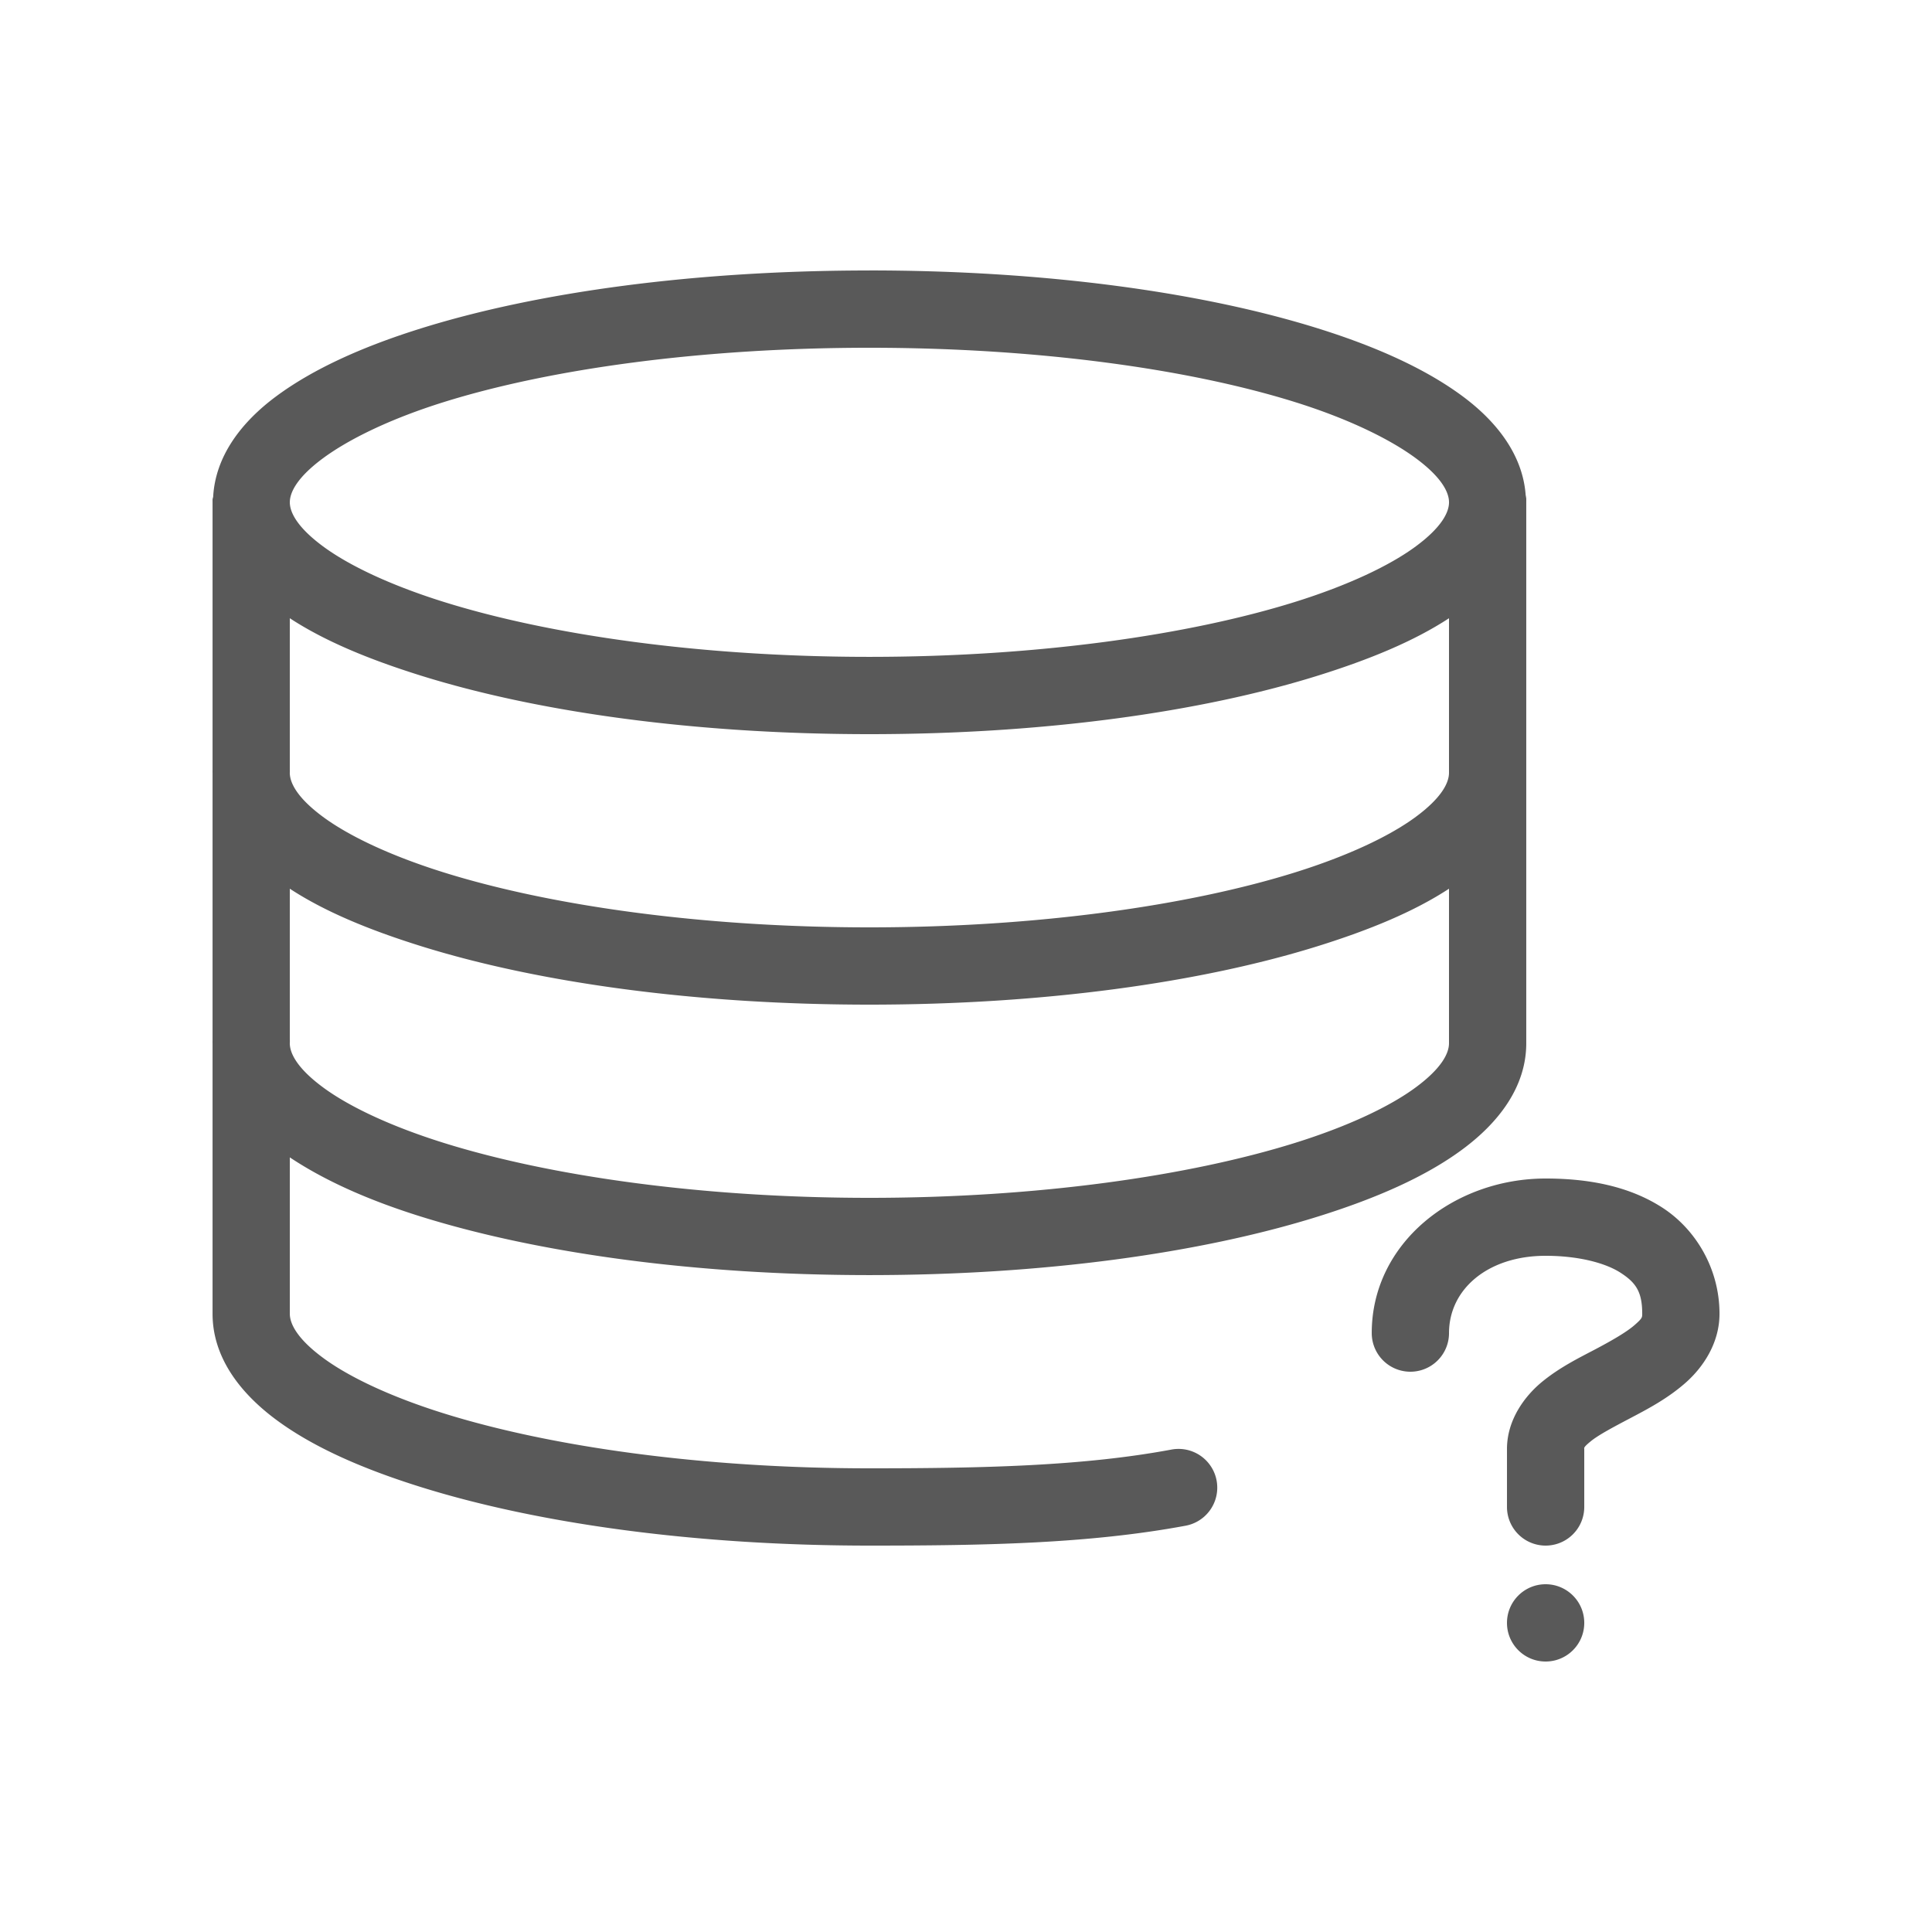
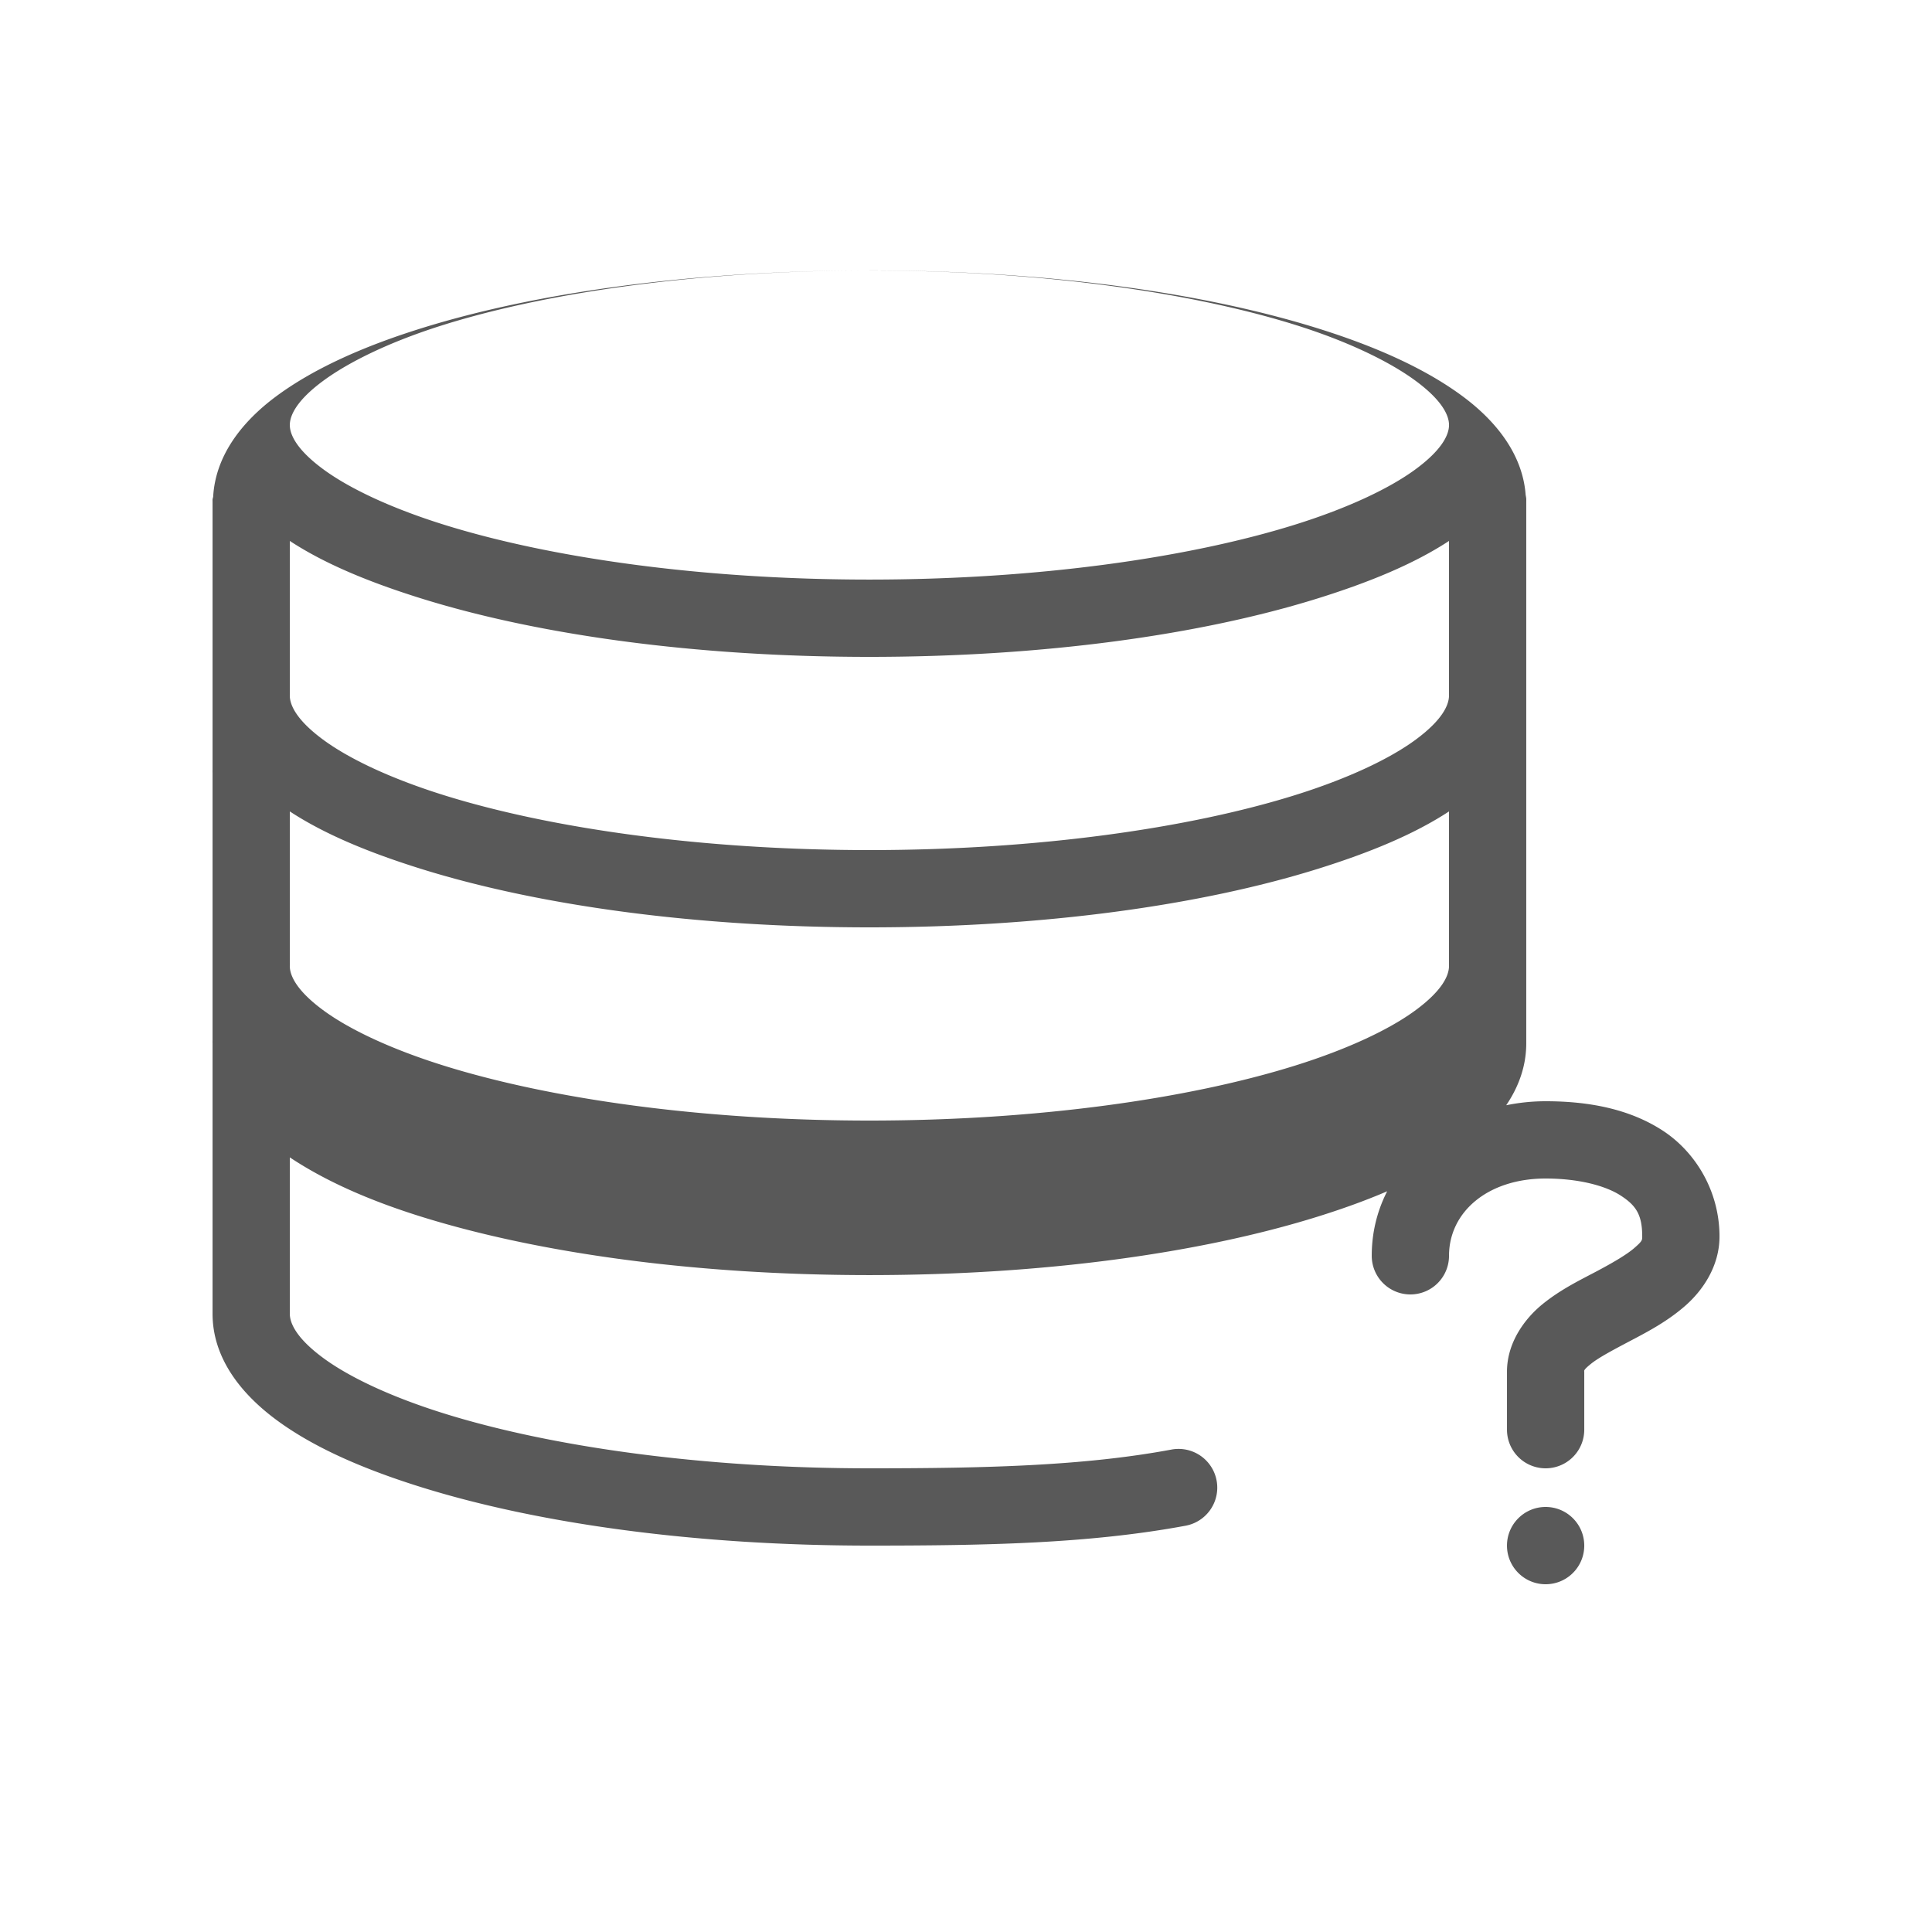
<svg xmlns="http://www.w3.org/2000/svg" height="100px" width="100px" fill="#595959" version="1.1" x="0px" y="0px" viewBox="0 0 100 100">
  <g transform="translate(0,-952.362)">
-     <path style="text-indent:0;text-transform:none;direction:ltr;block-progression:tb;baseline-shift:baseline;color:#000000;enable-background:accumulate;" d="m 45.001,966.362 c -9.005,0 -17.151,1.104 -23.218,3 -3.034,0.948 -5.569,2.097 -7.469,3.5 -1.817,1.342 -3.166,3.104 -3.281,5.219 a 2,2 0 0 0 -0.031,0.125 c -0.002,0.053 0,0.103 0,0.156 l 0,13.844 a 2,2 0 0 0 0,0.156 l 0,13.844 a 2,2 0 0 0 0,0.156 l 0,14 c 0,2.245 1.413,4.097 3.312,5.5 1.899,1.403 4.435,2.521 7.469,3.469 6.067,1.896 14.213,3.031 23.218,3.031 6.003,0 11.358,-0.097 16.375,-1.031 a 2.004,2.004 0 0 0 -0.75,-3.938 c -4.558,0.849 -9.67,0.969 -15.625,0.969 -8.667,0 -16.517,-1.121 -22.031,-2.844 -2.757,-0.862 -4.911,-1.885 -6.25,-2.875 -1.339,-0.989 -1.719,-1.765 -1.719,-2.281 l 0,-8.094 c 1.815,1.206 4.064,2.213 6.781,3.062 6.067,1.896 14.213,3.031 23.218,3.031 9.005,0 17.151,-1.135 23.218,-3.031 3.034,-0.948 5.569,-2.065 7.469,-3.469 1.899,-1.403 3.312,-3.255 3.312,-5.5 l 0,-28 c 0,-0.064 0.002,-0.124 0,-0.188 a 2,2 0 0 0 -0.031,-0.188 c -0.151,-2.073 -1.491,-3.803 -3.281,-5.125 -1.899,-1.403 -4.435,-2.552 -7.469,-3.5 -6.067,-1.896 -14.213,-3 -23.218,-3 z m 0,4 c 8.667,0 16.517,1.089 22.031,2.812 2.757,0.862 4.911,1.917 6.25,2.906 1.339,0.989 1.719,1.765 1.719,2.281 0,0.516 -0.38,1.292 -1.719,2.281 -1.339,0.989 -3.493,2.013 -6.25,2.875 -5.514,1.723 -13.363,2.844 -22.031,2.844 -8.668,0 -16.517,-1.12 -22.031,-2.844 -2.757,-0.862 -4.911,-1.886 -6.25,-2.875 -1.339,-0.989 -1.719,-1.765 -1.719,-2.281 0,-0.516 0.38,-1.292 1.719,-2.281 1.339,-0.989 3.493,-2.045 6.25,-2.906 5.514,-1.723 13.363,-2.812 22.031,-2.812 z m -29.999,14 c 1.808,1.184 4.098,2.13 6.781,2.969 6.067,1.896 14.213,3.031 23.218,3.031 9.005,0 17.151,-1.135 23.218,-3.031 2.683,-0.838 4.973,-1.785 6.781,-2.969 l 0,8 c 0,0.516 -0.38,1.292 -1.719,2.281 -1.339,0.989 -3.493,2.013 -6.25,2.875 -5.514,1.723 -13.363,2.844 -22.031,2.844 -8.667,0 -16.517,-1.121 -22.031,-2.844 -2.757,-0.862 -4.911,-1.886 -6.25,-2.875 -1.339,-0.989 -1.719,-1.765 -1.719,-2.281 a 2,2 0 0 0 0,-0.188 l 0,-7.812 z m 0,14 c 1.808,1.184 4.098,2.13 6.781,2.969 6.067,1.896 14.213,3.031 23.218,3.031 9.005,0 17.151,-1.135 23.218,-3.031 2.683,-0.839 4.973,-1.785 6.781,-2.969 l 0,8 c 0,0.516 -0.38,1.292 -1.719,2.281 -1.339,0.99 -3.493,2.013 -6.25,2.875 -5.514,1.723 -13.363,2.844 -22.031,2.844 -8.667,0 -16.517,-1.121 -22.031,-2.844 -2.757,-0.862 -4.911,-1.885 -6.25,-2.875 -1.339,-0.989 -1.719,-1.765 -1.719,-2.281 a 2,2 0 0 0 0,-0.219 l 0,-7.781 z m 64.999,15 c -4.738,0 -9,3.325 -9,8 a 2,2 0 1 0 4,0 c 0,-2.268 2.006,-4 5,-4 1.669,0 3.074,0.359 3.875,0.875 0.801,0.516 1.125,0.991 1.125,2.125 0,0.196 -0.004,0.243 -0.406,0.594 -0.402,0.351 -1.167,0.795 -2.031,1.25 -0.865,0.455 -1.816,0.923 -2.719,1.656 -0.903,0.733 -1.844,1.972 -1.844,3.5 l 0,3 a 2,2 0 1 0 4,0 l 0,-3 c 0,-0.049 -0.066,-0.074 0.344,-0.406 0.41,-0.333 1.208,-0.752 2.094,-1.219 0.885,-0.466 1.871,-0.987 2.781,-1.781 0.911,-0.794 1.781,-2.054 1.781,-3.594 0,-2.338 -1.236,-4.384 -2.969,-5.5 -1.733,-1.116 -3.835,-1.5 -6.031,-1.5 z m 0,21 c -1.105,0 -2,0.895 -2,2 0,1.105 0.895,2 2,2 1.105,0 2,-0.895 2,-2 0,-1.105 -0.895,-2 -2,-2 z" fill="#595959" fill-opacity="1" stroke="none" marker="none" visibility="visible" display="inline" overflow="visible" />
+     <path style="text-indent:0;text-transform:none;direction:ltr;block-progression:tb;baseline-shift:baseline;color:#000000;enable-background:accumulate;" d="m 45.001,966.362 c -9.005,0 -17.151,1.104 -23.218,3 -3.034,0.948 -5.569,2.097 -7.469,3.5 -1.817,1.342 -3.166,3.104 -3.281,5.219 a 2,2 0 0 0 -0.031,0.125 c -0.002,0.053 0,0.103 0,0.156 l 0,13.844 a 2,2 0 0 0 0,0.156 l 0,13.844 a 2,2 0 0 0 0,0.156 l 0,14 c 0,2.245 1.413,4.097 3.312,5.5 1.899,1.403 4.435,2.521 7.469,3.469 6.067,1.896 14.213,3.031 23.218,3.031 6.003,0 11.358,-0.097 16.375,-1.031 a 2.004,2.004 0 0 0 -0.75,-3.938 c -4.558,0.849 -9.67,0.969 -15.625,0.969 -8.667,0 -16.517,-1.121 -22.031,-2.844 -2.757,-0.862 -4.911,-1.885 -6.25,-2.875 -1.339,-0.989 -1.719,-1.765 -1.719,-2.281 l 0,-8.094 c 1.815,1.206 4.064,2.213 6.781,3.062 6.067,1.896 14.213,3.031 23.218,3.031 9.005,0 17.151,-1.135 23.218,-3.031 3.034,-0.948 5.569,-2.065 7.469,-3.469 1.899,-1.403 3.312,-3.255 3.312,-5.5 l 0,-28 c 0,-0.064 0.002,-0.124 0,-0.188 a 2,2 0 0 0 -0.031,-0.188 c -0.151,-2.073 -1.491,-3.803 -3.281,-5.125 -1.899,-1.403 -4.435,-2.552 -7.469,-3.5 -6.067,-1.896 -14.213,-3 -23.218,-3 z c 8.667,0 16.517,1.089 22.031,2.812 2.757,0.862 4.911,1.917 6.25,2.906 1.339,0.989 1.719,1.765 1.719,2.281 0,0.516 -0.38,1.292 -1.719,2.281 -1.339,0.989 -3.493,2.013 -6.25,2.875 -5.514,1.723 -13.363,2.844 -22.031,2.844 -8.668,0 -16.517,-1.12 -22.031,-2.844 -2.757,-0.862 -4.911,-1.886 -6.25,-2.875 -1.339,-0.989 -1.719,-1.765 -1.719,-2.281 0,-0.516 0.38,-1.292 1.719,-2.281 1.339,-0.989 3.493,-2.045 6.25,-2.906 5.514,-1.723 13.363,-2.812 22.031,-2.812 z m -29.999,14 c 1.808,1.184 4.098,2.13 6.781,2.969 6.067,1.896 14.213,3.031 23.218,3.031 9.005,0 17.151,-1.135 23.218,-3.031 2.683,-0.838 4.973,-1.785 6.781,-2.969 l 0,8 c 0,0.516 -0.38,1.292 -1.719,2.281 -1.339,0.989 -3.493,2.013 -6.25,2.875 -5.514,1.723 -13.363,2.844 -22.031,2.844 -8.667,0 -16.517,-1.121 -22.031,-2.844 -2.757,-0.862 -4.911,-1.886 -6.25,-2.875 -1.339,-0.989 -1.719,-1.765 -1.719,-2.281 a 2,2 0 0 0 0,-0.188 l 0,-7.812 z m 0,14 c 1.808,1.184 4.098,2.13 6.781,2.969 6.067,1.896 14.213,3.031 23.218,3.031 9.005,0 17.151,-1.135 23.218,-3.031 2.683,-0.839 4.973,-1.785 6.781,-2.969 l 0,8 c 0,0.516 -0.38,1.292 -1.719,2.281 -1.339,0.99 -3.493,2.013 -6.25,2.875 -5.514,1.723 -13.363,2.844 -22.031,2.844 -8.667,0 -16.517,-1.121 -22.031,-2.844 -2.757,-0.862 -4.911,-1.885 -6.25,-2.875 -1.339,-0.989 -1.719,-1.765 -1.719,-2.281 a 2,2 0 0 0 0,-0.219 l 0,-7.781 z m 64.999,15 c -4.738,0 -9,3.325 -9,8 a 2,2 0 1 0 4,0 c 0,-2.268 2.006,-4 5,-4 1.669,0 3.074,0.359 3.875,0.875 0.801,0.516 1.125,0.991 1.125,2.125 0,0.196 -0.004,0.243 -0.406,0.594 -0.402,0.351 -1.167,0.795 -2.031,1.25 -0.865,0.455 -1.816,0.923 -2.719,1.656 -0.903,0.733 -1.844,1.972 -1.844,3.5 l 0,3 a 2,2 0 1 0 4,0 l 0,-3 c 0,-0.049 -0.066,-0.074 0.344,-0.406 0.41,-0.333 1.208,-0.752 2.094,-1.219 0.885,-0.466 1.871,-0.987 2.781,-1.781 0.911,-0.794 1.781,-2.054 1.781,-3.594 0,-2.338 -1.236,-4.384 -2.969,-5.5 -1.733,-1.116 -3.835,-1.5 -6.031,-1.5 z m 0,21 c -1.105,0 -2,0.895 -2,2 0,1.105 0.895,2 2,2 1.105,0 2,-0.895 2,-2 0,-1.105 -0.895,-2 -2,-2 z" fill="#595959" fill-opacity="1" stroke="none" marker="none" visibility="visible" display="inline" overflow="visible" />
  </g>
</svg>